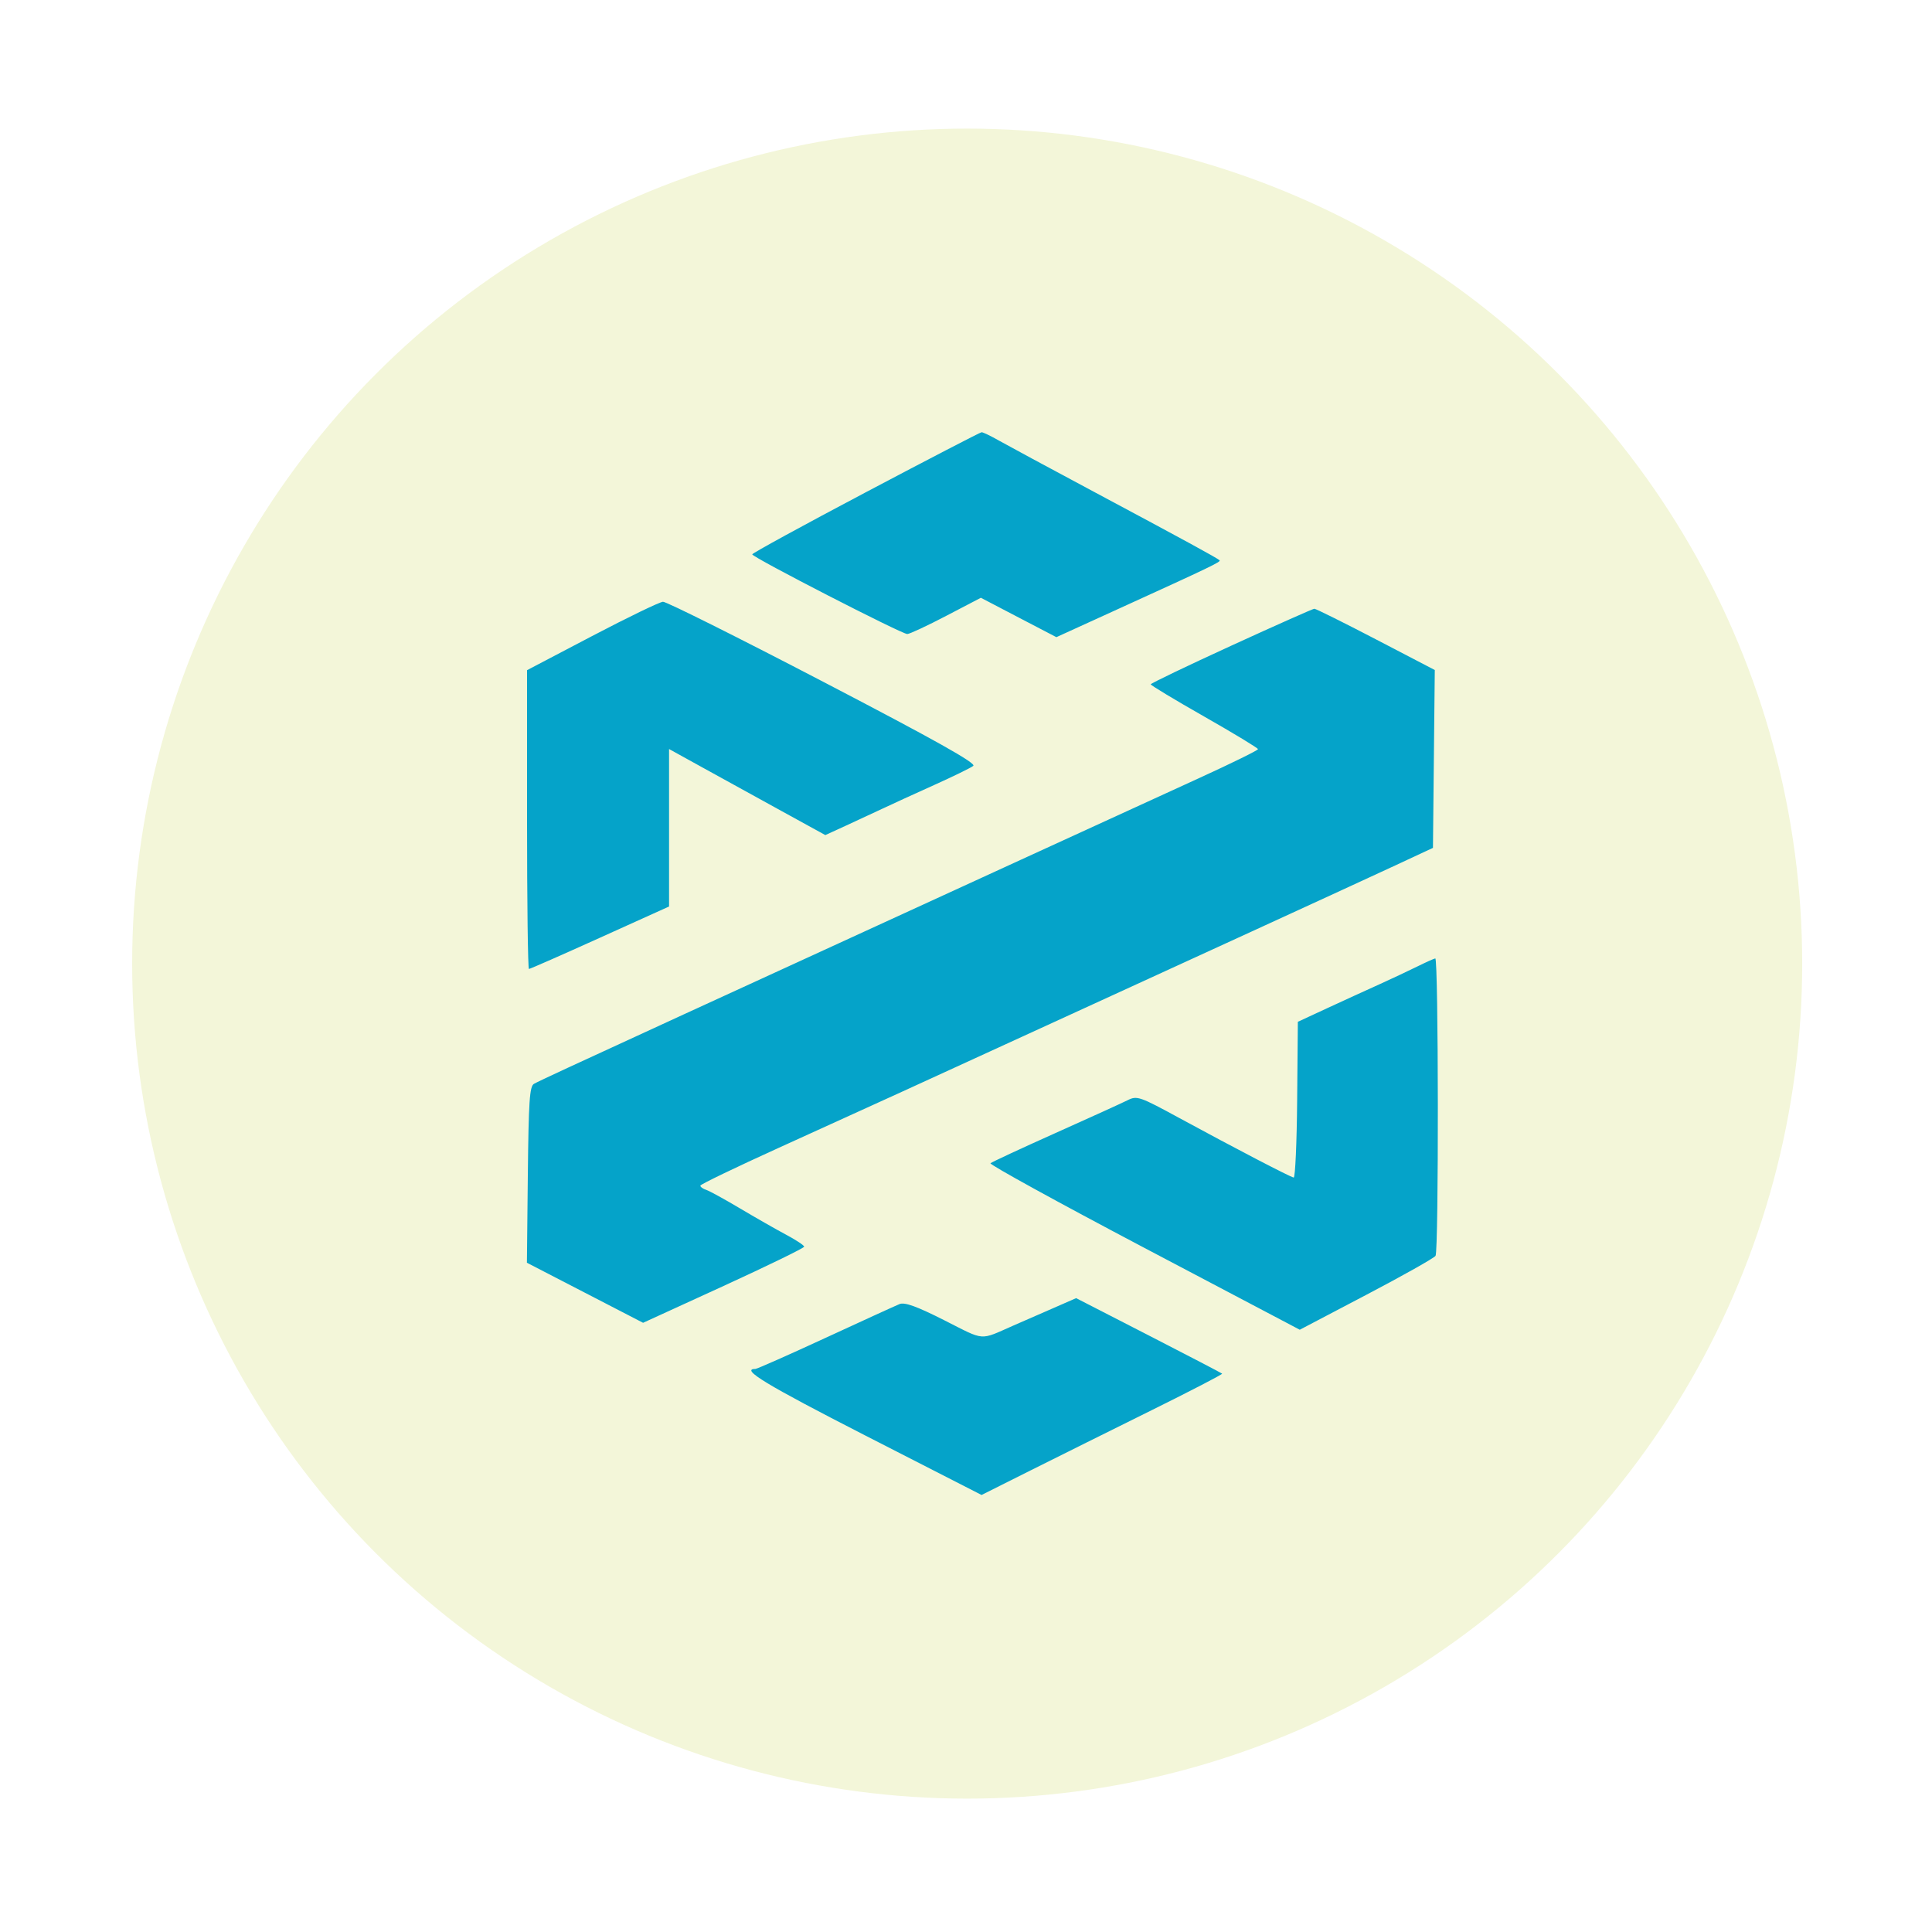
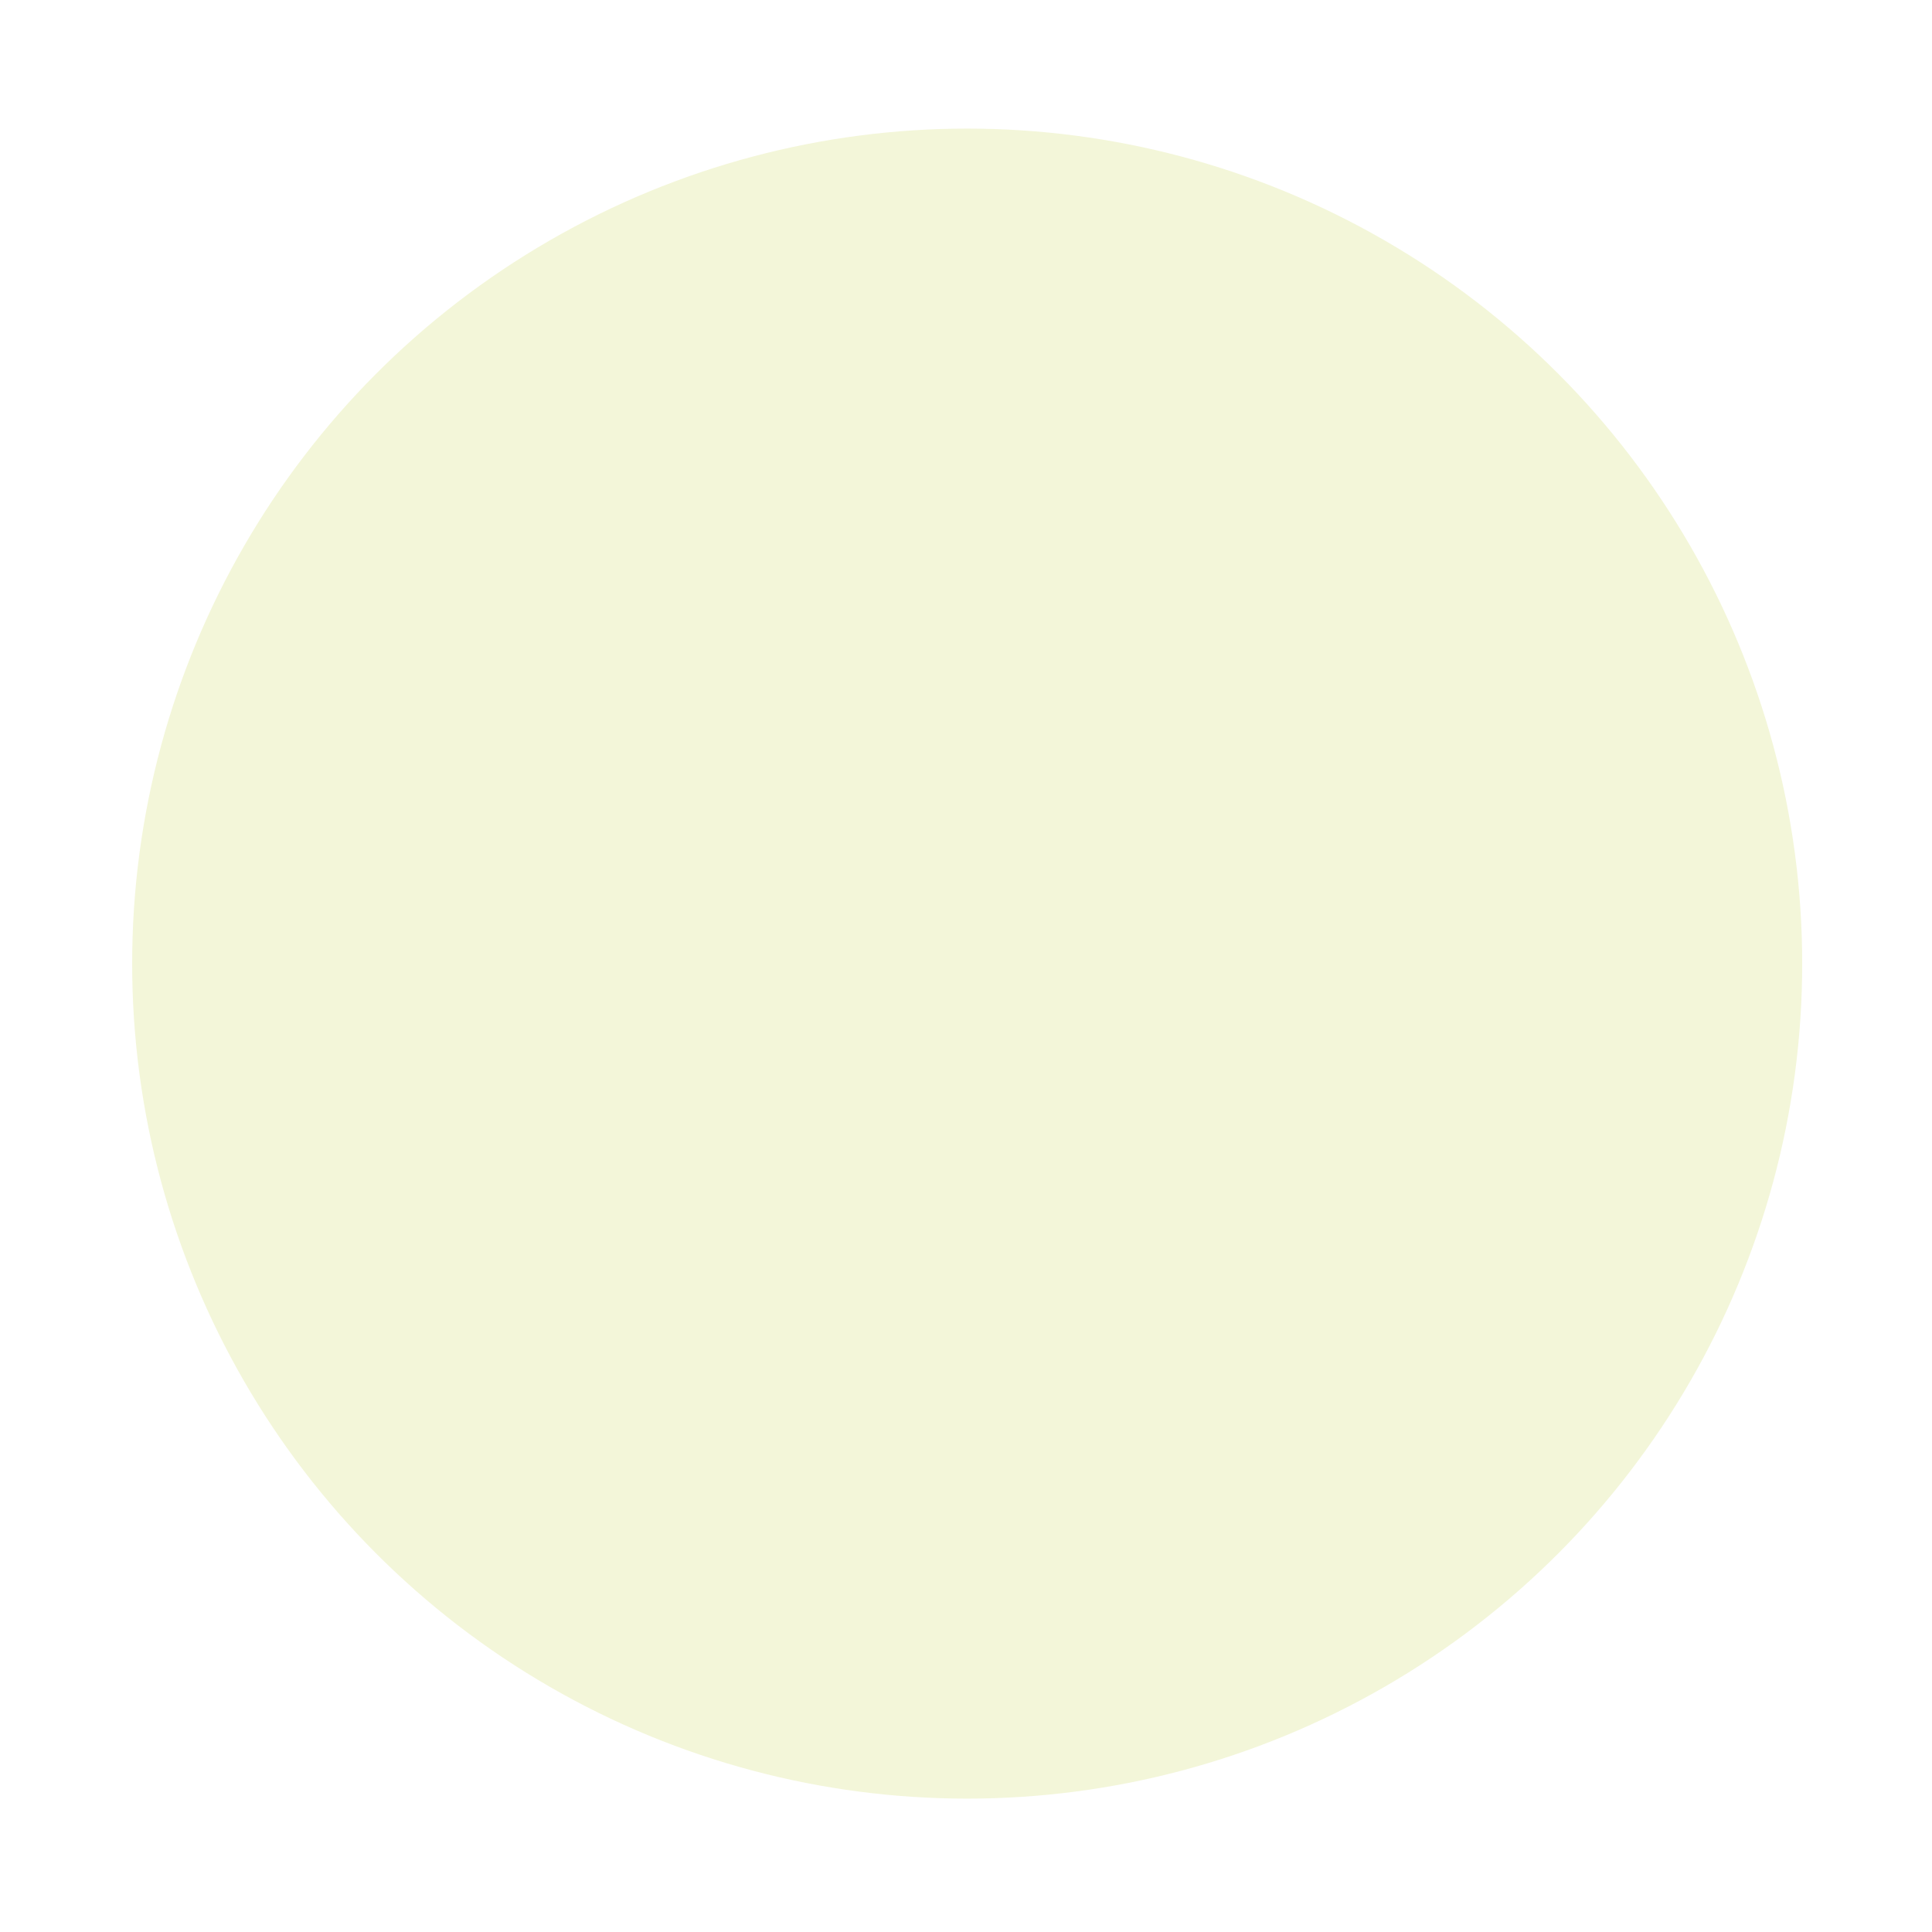
<svg xmlns="http://www.w3.org/2000/svg" width="59" height="59" viewBox="0 0 59 59" fill="none">
  <g id="Group 3" filter="url(#filter0_d_65_3753)">
    <circle id="Ellipse 1" cx="26.754" cy="28.5" r="25.5" fill="#F3F6D9" />
-     <path id="Vector" fill-rule="evenodd" clip-rule="evenodd" d="M23.654 14.108C21.748 15.115 20.189 15.967 20.19 16.002C20.191 16.091 24.763 18.441 24.925 18.435C24.999 18.433 25.535 18.183 26.116 17.879L27.172 17.328L28.325 17.93L29.478 18.531L31.366 17.67C34.212 16.373 34.508 16.231 34.461 16.183C34.4 16.12 33.379 15.563 30.61 14.084C29.272 13.369 27.973 12.668 27.723 12.527C27.474 12.385 27.236 12.271 27.194 12.273C27.153 12.275 25.56 13.101 23.654 14.108ZM15.296 18.499L13.313 19.539V24.101C13.313 26.611 13.339 28.664 13.371 28.664C13.402 28.664 14.379 28.235 15.539 27.71L17.65 26.756V21.947L18.682 22.517C19.477 22.956 20.272 23.394 21.068 23.831L22.422 24.575L23.025 24.299C23.403 24.125 23.78 23.95 24.157 23.773C24.448 23.635 25.162 23.309 25.743 23.047C26.325 22.785 26.864 22.522 26.94 22.462C27.042 22.383 25.805 21.689 22.364 19.897C19.771 18.546 17.567 17.445 17.465 17.45C17.363 17.455 16.387 17.927 15.296 18.499ZM34.819 18.791C33.468 19.41 32.361 19.941 32.36 19.971C32.359 20.001 33.095 20.445 33.997 20.958C34.898 21.471 35.635 21.918 35.635 21.951C35.635 21.985 34.838 22.377 33.863 22.823C32.888 23.268 30.425 24.397 28.388 25.331L21.565 28.461C19.848 29.248 18.301 29.957 18.126 30.038C14.62 31.648 13.657 32.095 13.524 32.172C13.391 32.249 13.361 32.697 13.337 34.949L13.309 37.635L15.083 38.552L16.857 39.469L19.317 38.343C20.669 37.723 21.776 37.184 21.776 37.144C21.776 37.105 21.526 36.939 21.221 36.777C20.915 36.614 20.285 36.254 19.819 35.977C19.354 35.7 18.889 35.445 18.788 35.411C18.686 35.378 18.604 35.319 18.605 35.28C18.607 35.242 19.69 34.72 21.012 34.12C23.58 32.956 25.545 32.058 29.764 30.122C31.65 29.257 33.537 28.392 35.424 27.528C37.082 26.768 39.01 25.881 39.708 25.557L40.978 24.966L41.006 22.25L41.034 19.534L39.235 18.597C38.246 18.082 37.4 17.662 37.355 17.663C37.311 17.665 36.17 18.172 34.819 18.791ZM40.496 28.59C40.231 28.721 39.707 28.967 39.332 29.137C38.957 29.306 38.246 29.631 37.751 29.86L36.852 30.277L36.831 32.661C36.82 33.973 36.772 35.04 36.725 35.033C36.619 35.017 34.934 34.14 33.239 33.219C32.017 32.554 31.94 32.528 31.653 32.672C31.486 32.756 30.494 33.207 29.446 33.676C28.399 34.145 27.508 34.559 27.466 34.597C27.424 34.634 29.532 35.793 32.15 37.173L36.911 39.681L38.944 38.614C40.063 38.027 41.014 37.491 41.057 37.424C41.156 37.272 41.148 28.33 41.049 28.342C41.01 28.347 40.761 28.459 40.496 28.59ZM29.235 39.086C28.882 39.24 28.529 39.394 28.177 39.548C27.112 40.015 27.321 40.031 26.054 39.391C25.211 38.965 24.847 38.834 24.689 38.897C24.571 38.945 23.552 39.41 22.425 39.931C21.298 40.452 20.336 40.877 20.289 40.877C19.816 40.877 20.602 41.354 23.635 42.907L27.193 44.727L28.69 43.977C29.513 43.565 31.174 42.739 32.38 42.142C33.586 41.545 34.558 41.041 34.54 41.022C34.522 41.003 33.511 40.477 32.294 39.852L30.081 38.716L29.235 39.086Z" fill="#05A3C9" />
  </g>
  <defs>
    <filter id="filter0_d_65_3753" x="0.327" y="0.218" width="58.418" height="58.418" filterUnits="userSpaceOnUse" color-interpolation-filters="sRGB">
      <feFlood flood-opacity="0" result="BackgroundImageFix" />
      <feColorMatrix in="SourceAlpha" type="matrix" values="0 0 0 0 0 0 0 0 0 0 0 0 0 0 0 0 0 0 127 0" result="hardAlpha" />
      <feOffset dx="2.782" dy="0.927" />
      <feGaussianBlur stdDeviation="1.855" />
      <feComposite in2="hardAlpha" operator="out" />
      <feColorMatrix type="matrix" values="0 0 0 0 0 0 0 0 0 0 0 0 0 0 0 0 0 0 0.25 0" />
      <feBlend mode="normal" in2="BackgroundImageFix" result="effect1_dropShadow_65_3753" />
      <feBlend mode="normal" in="SourceGraphic" in2="effect1_dropShadow_65_3753" result="shape" />
    </filter>
  </defs>
</svg>